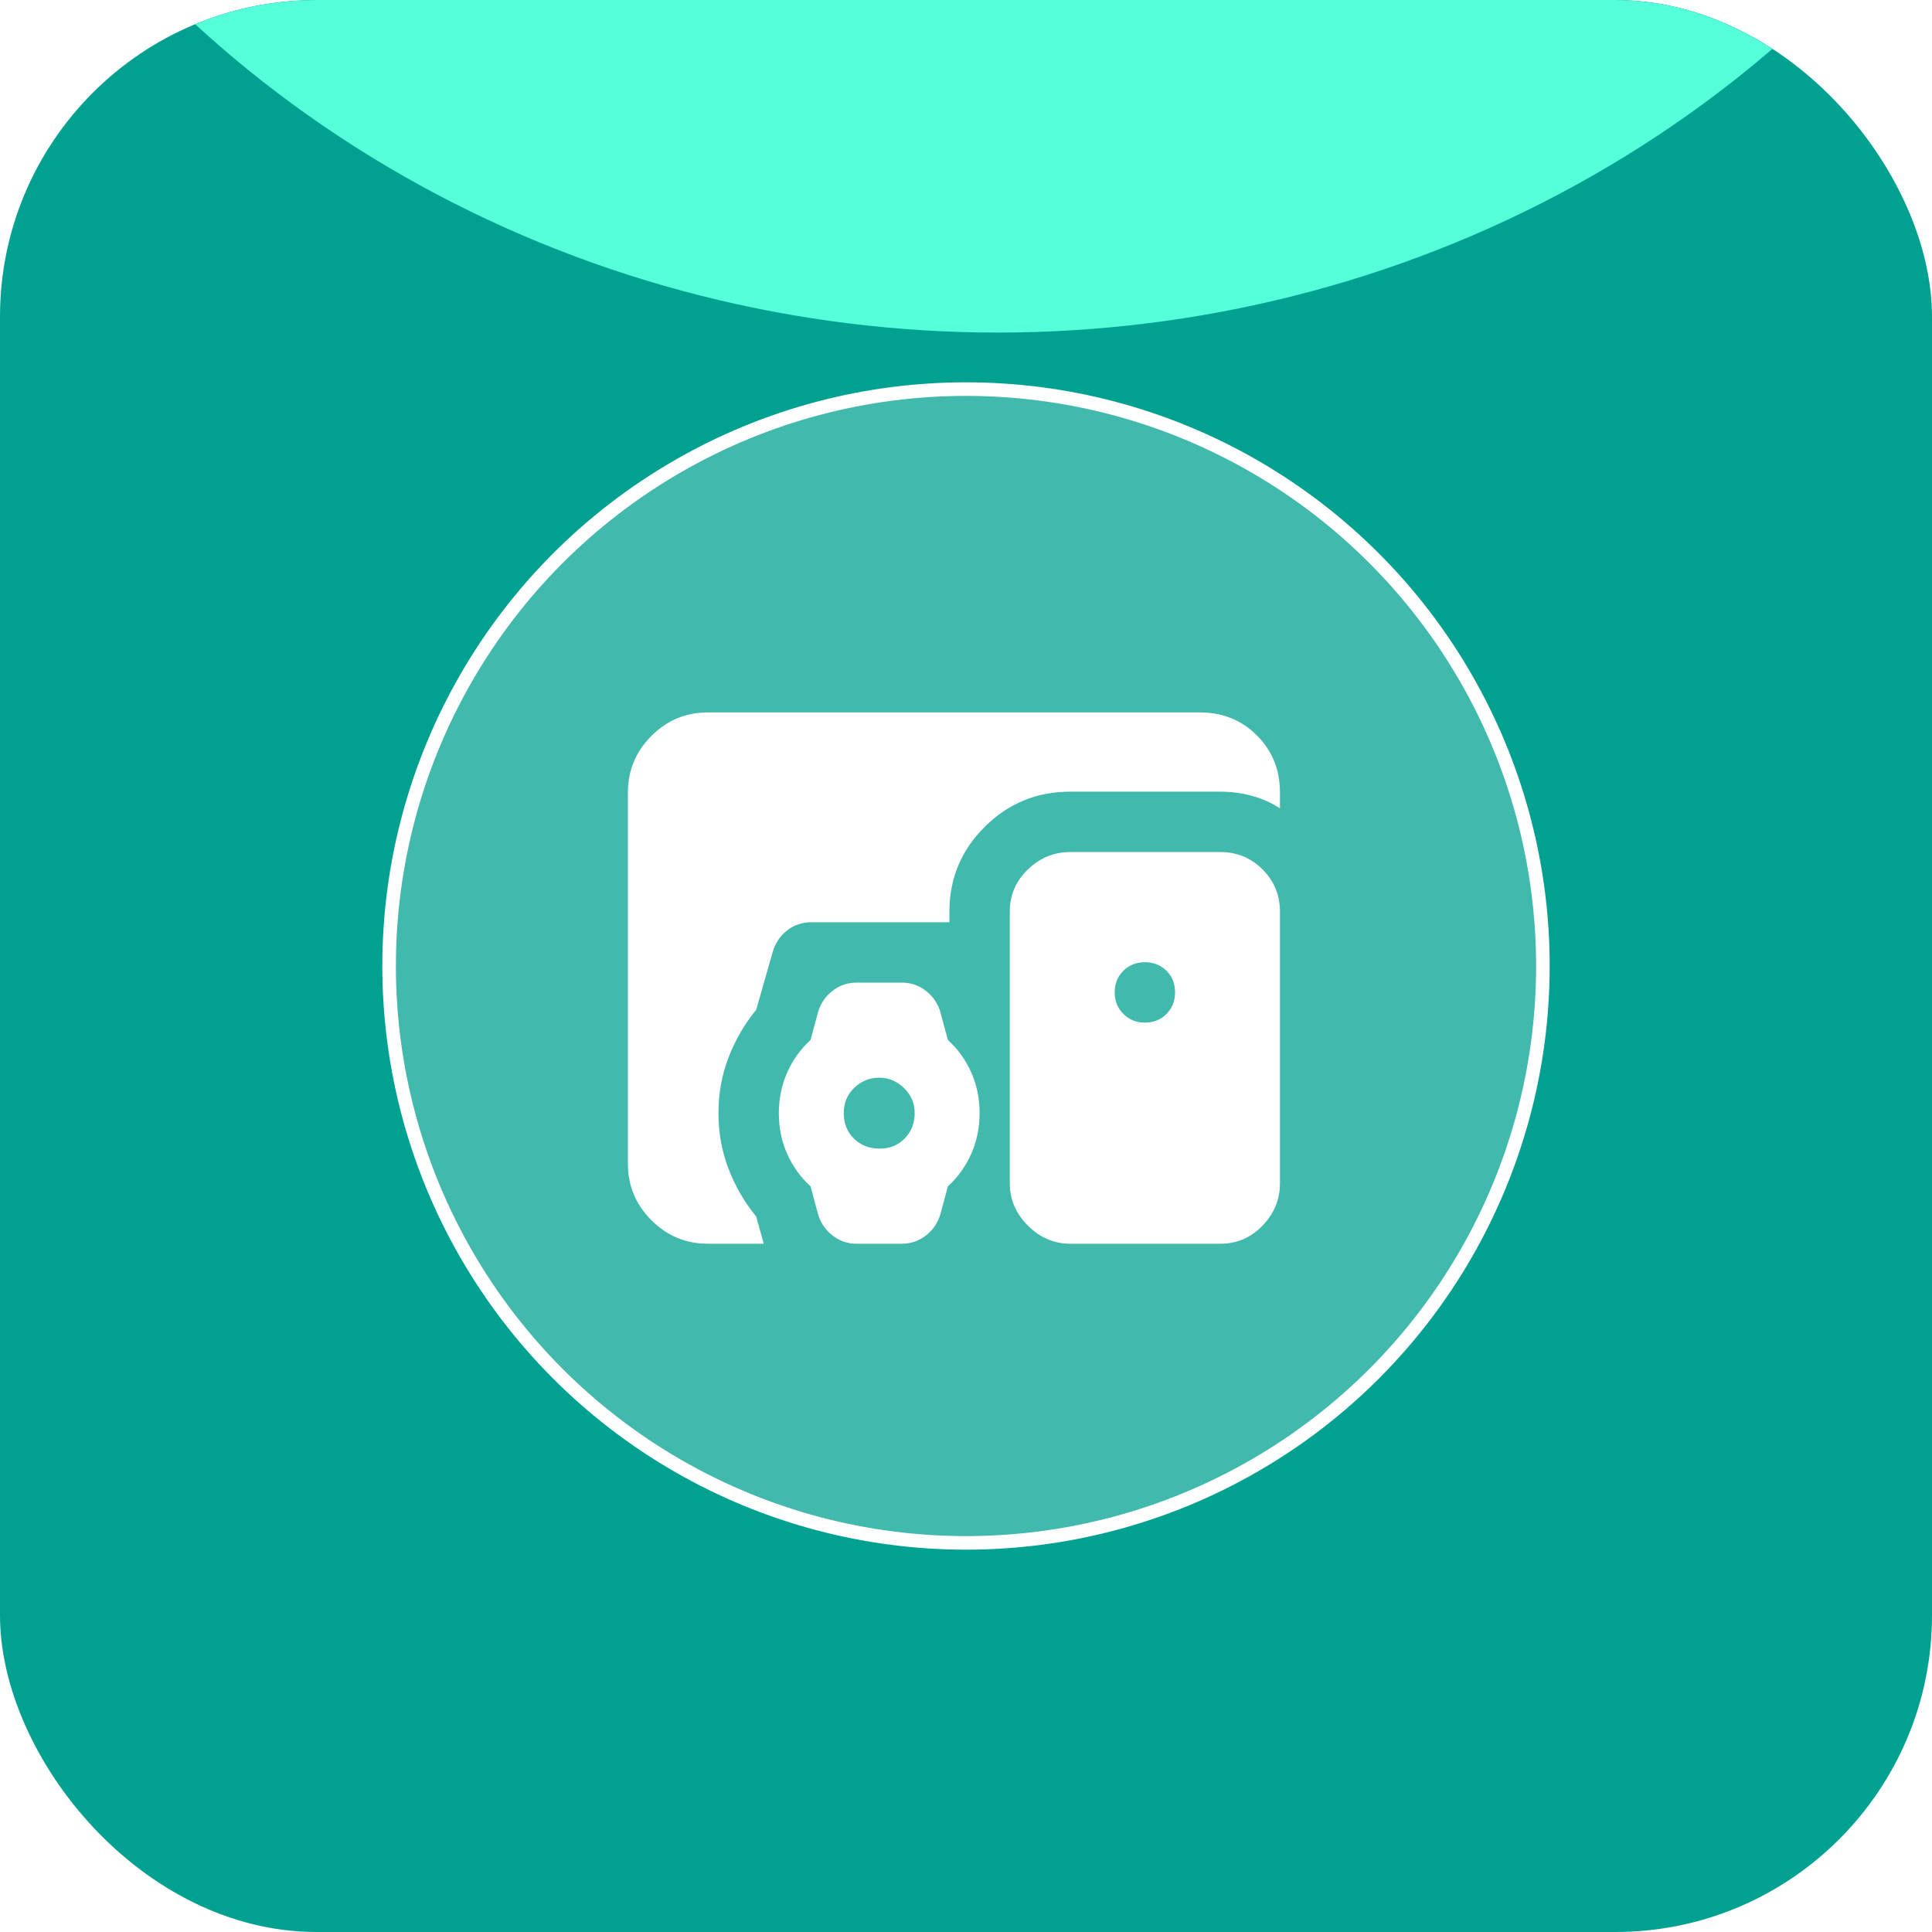
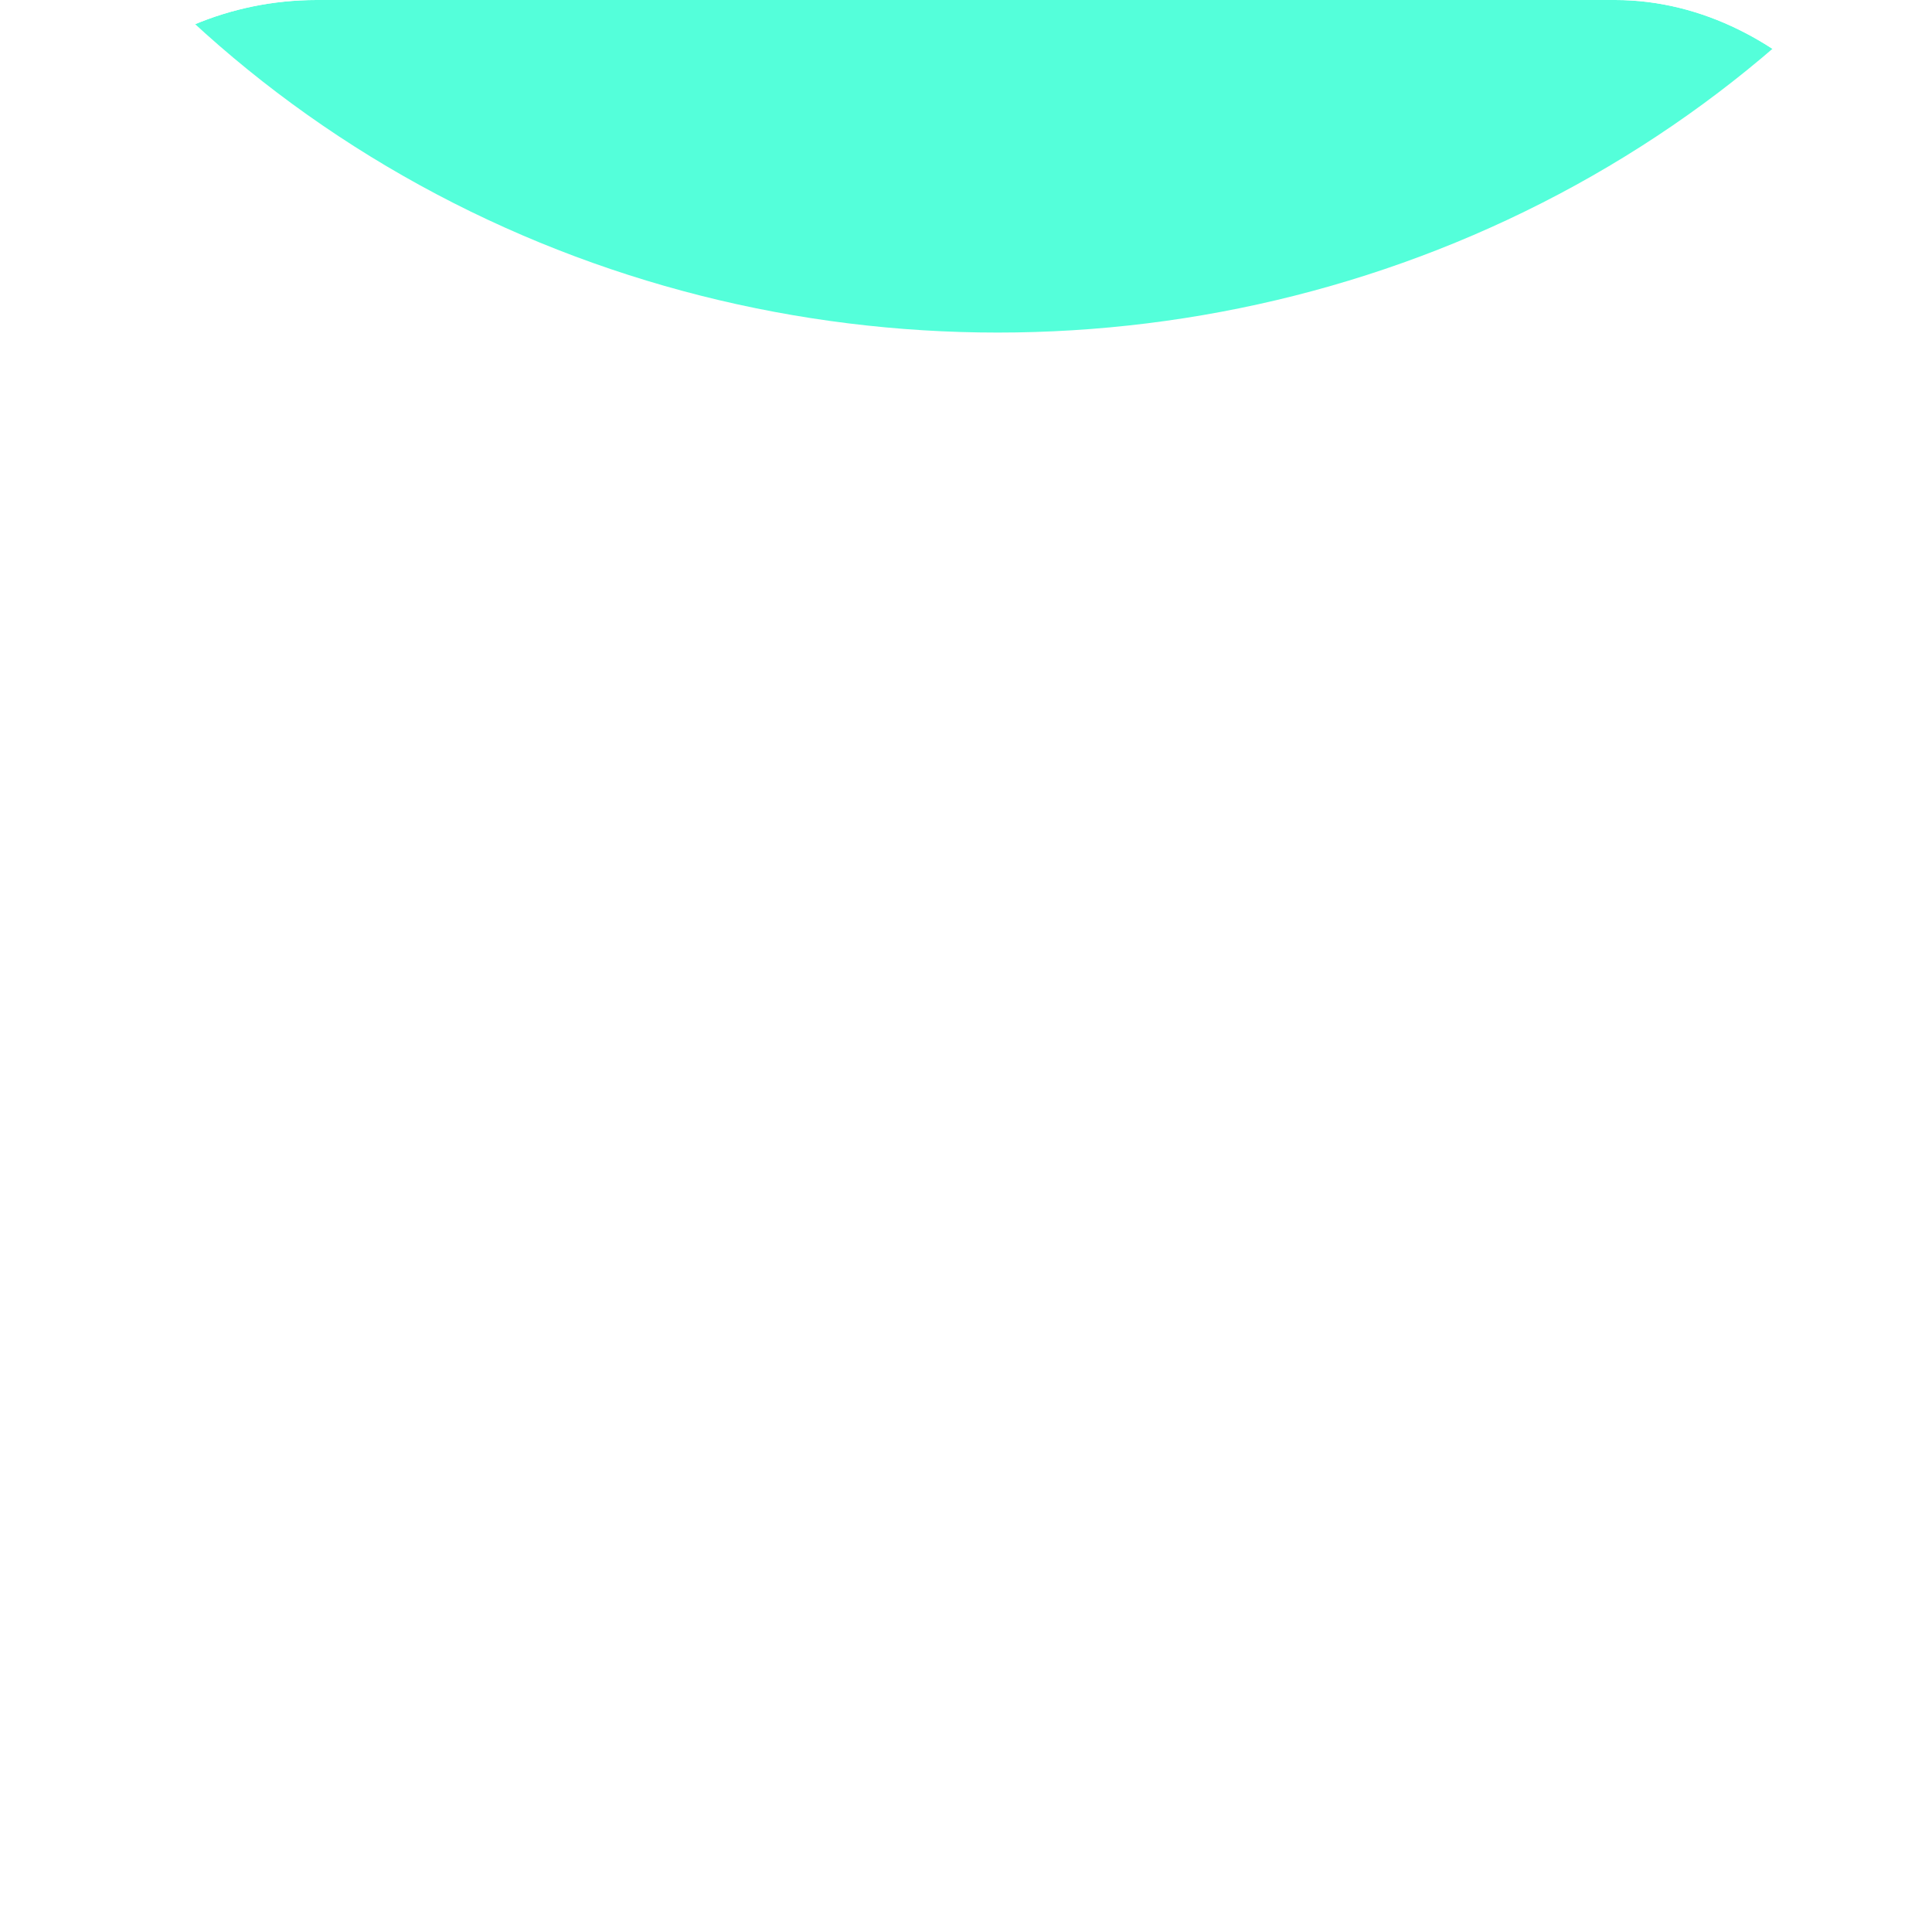
<svg xmlns="http://www.w3.org/2000/svg" fill="none" height="100%" overflow="visible" preserveAspectRatio="none" style="display: block;" viewBox="0 0 80 80" width="100%">
  <g id="Frame 352283">
    <g clip-path="url(#clip0_0_11455)">
-       <rect fill="#01A192" height="80" rx="13.115" width="80" />
      <g filter="url(#filter0_f_0_11455)" id="Ellipse 62">
        <ellipse cx="41.312" cy="-31.803" fill="#54FFDA" rx="47.869" ry="45.574" />
      </g>
      <circle cx="40" cy="40" fill="white" fill-opacity="0.25" id="Ellipse 55" r="23.888" stroke="white" stroke-width="0.562" />
      <g id="devices_other">
        <mask height="31" id="mask0_0_11455" maskUnits="userSpaceOnUse" style="mask-type:alpha" width="31" x="24" y="25">
-           <rect fill="#D9D9D9" height="30" id="Bounding box" width="30" x="24.5" y="25.5" />
-         </mask>
+           </mask>
        <g mask="url(#mask0_0_11455)">
-           <path d="M29.313 51.5C28.402 51.5 27.622 51.176 26.973 50.527C26.325 49.878 26 49.099 26 48.188V32.812C26 31.902 26.325 31.122 26.973 30.473C27.622 29.824 28.402 29.5 29.313 29.5H49.688C50.625 29.5 51.412 29.818 52.047 30.453C52.682 31.089 53 31.875 53 32.812V33.469C52.646 33.24 52.258 33.068 51.837 32.953C51.416 32.839 50.981 32.781 50.532 32.781H44.313C42.932 32.781 41.753 33.266 40.777 34.236C39.801 35.206 39.313 36.378 39.313 37.75V38.188H33.594C33.211 38.188 32.875 38.302 32.588 38.531C32.3 38.76 32.104 39.052 32 39.406L31.313 41.812C30.834 42.396 30.453 43.05 30.172 43.774C29.891 44.499 29.75 45.272 29.75 46.094C29.75 46.916 29.891 47.689 30.172 48.413C30.453 49.138 30.834 49.792 31.313 50.375L31.625 51.5H29.313ZM44.313 51.5C43.646 51.5 43.063 51.25 42.563 50.75C42.063 50.25 41.813 49.667 41.813 49V37.75C41.813 37.064 42.063 36.481 42.563 36.001C43.063 35.521 43.646 35.281 44.313 35.281H50.532C51.217 35.281 51.8 35.521 52.28 36.001C52.76 36.481 53 37.064 53 37.75V49C53 49.667 52.76 50.25 52.28 50.75C51.8 51.25 51.217 51.5 50.532 51.5H44.313ZM33.875 50.281L33.563 49.125C33.147 48.744 32.824 48.295 32.595 47.779C32.365 47.263 32.25 46.702 32.25 46.096C32.25 45.49 32.365 44.929 32.595 44.412C32.824 43.895 33.147 43.445 33.563 43.062L33.875 41.906C33.979 41.552 34.177 41.26 34.469 41.031C34.761 40.802 35.094 40.688 35.469 40.688H37.344C37.719 40.688 38.052 40.802 38.344 41.031C38.636 41.26 38.834 41.552 38.938 41.906L39.25 43.062C39.666 43.444 39.989 43.893 40.218 44.409C40.448 44.925 40.563 45.486 40.563 46.091C40.563 46.697 40.448 47.259 40.218 47.776C39.989 48.293 39.666 48.743 39.25 49.125L38.938 50.281C38.834 50.635 38.636 50.927 38.344 51.156C38.052 51.385 37.719 51.5 37.344 51.5H35.469C35.094 51.5 34.761 51.385 34.469 51.156C34.177 50.927 33.979 50.635 33.875 50.281ZM36.42 47.562C36.849 47.562 37.198 47.42 37.469 47.134C37.74 46.849 37.875 46.502 37.875 46.094C37.875 45.686 37.728 45.339 37.433 45.053C37.139 44.768 36.795 44.625 36.402 44.625C36.009 44.625 35.667 44.764 35.375 45.041C35.084 45.319 34.938 45.669 34.938 46.094C34.938 46.518 35.078 46.869 35.358 47.146C35.638 47.424 35.992 47.562 36.42 47.562ZM47.407 42.344C47.767 42.344 48.066 42.224 48.302 41.984C48.538 41.745 48.657 41.448 48.657 41.094C48.657 40.733 48.538 40.434 48.302 40.198C48.066 39.962 47.767 39.844 47.407 39.844C47.052 39.844 46.755 39.962 46.516 40.198C46.276 40.434 46.157 40.733 46.157 41.094C46.157 41.448 46.276 41.745 46.516 41.984C46.755 42.224 47.052 42.344 47.407 42.344Z" fill="white" id="devices_other_2" />
-         </g>
+           </g>
      </g>
    </g>
  </g>
  <defs>
    <filter color-interpolation-filters="sRGB" filterUnits="userSpaceOnUse" height="156.721" id="filter0_f_0_11455" width="161.311" x="-39.344" y="-110.164">
      <feFlood flood-opacity="0" result="BackgroundImageFix" />
      <feBlend in="SourceGraphic" in2="BackgroundImageFix" mode="normal" result="shape" />
      <feGaussianBlur result="effect1_foregroundBlur_0_11455" stdDeviation="16.393" />
    </filter>
    <clipPath id="clip0_0_11455">
      <rect fill="white" height="80" rx="13.115" width="80" />
    </clipPath>
  </defs>
</svg>